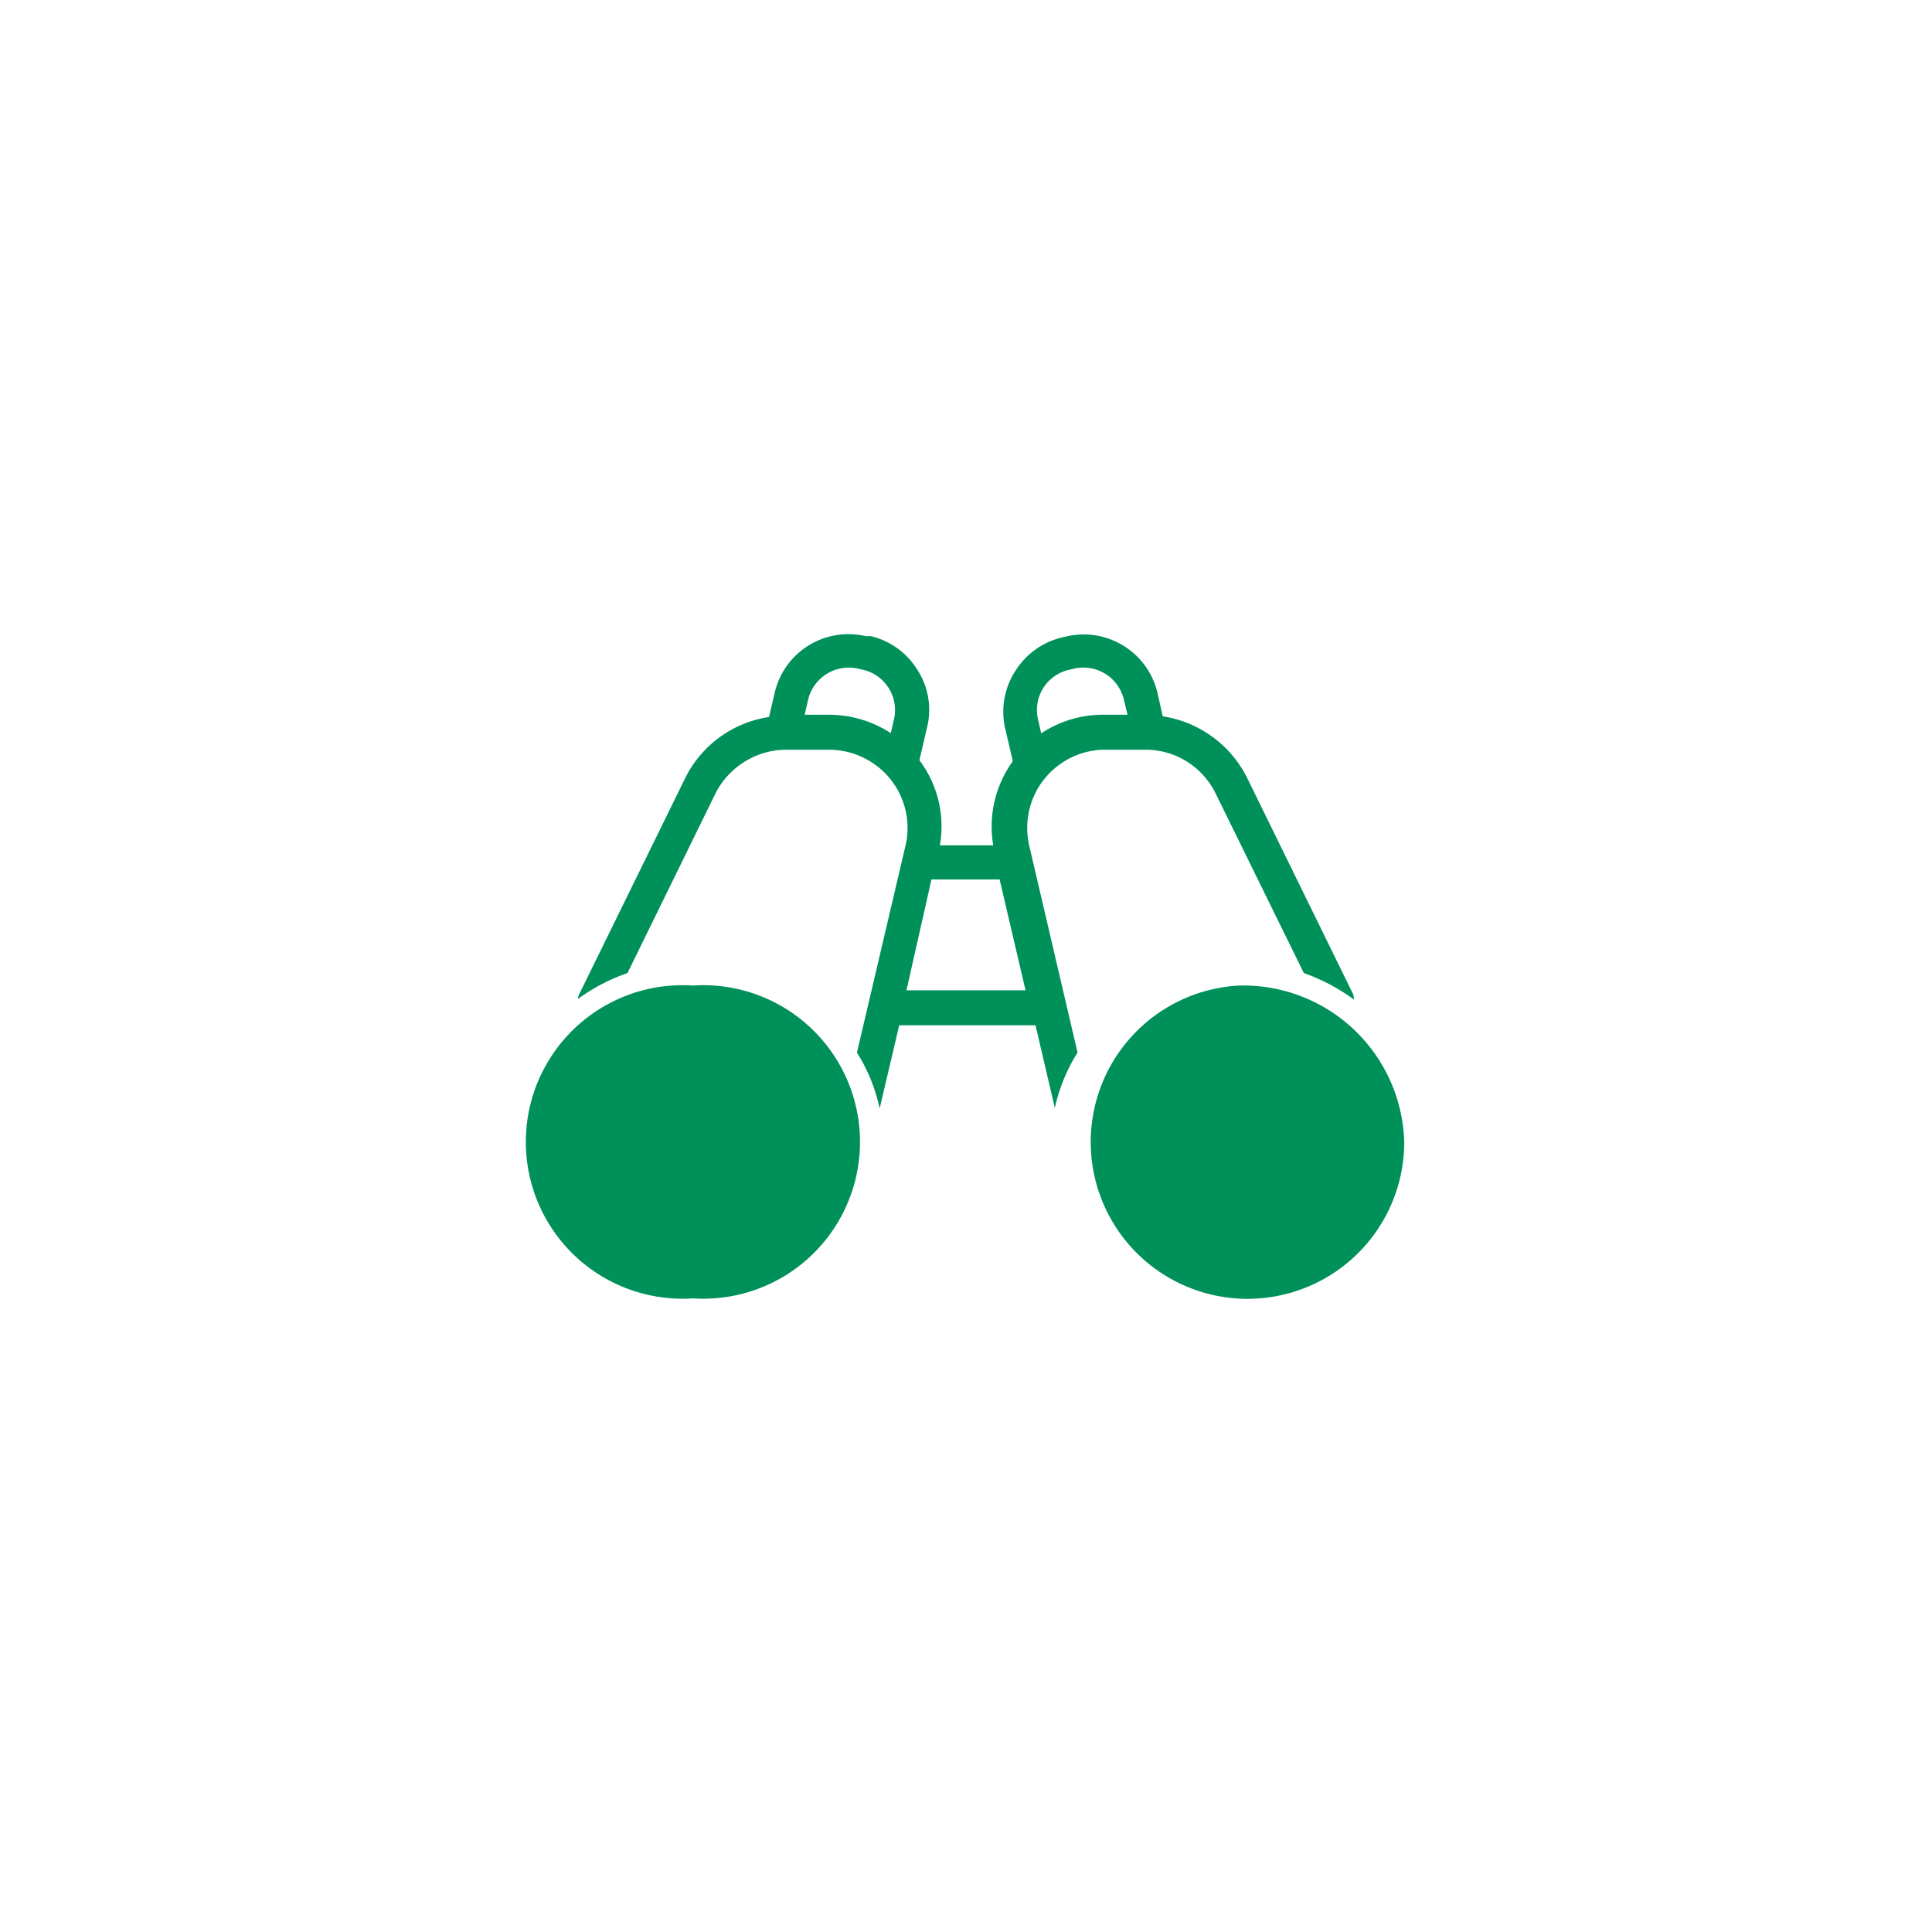
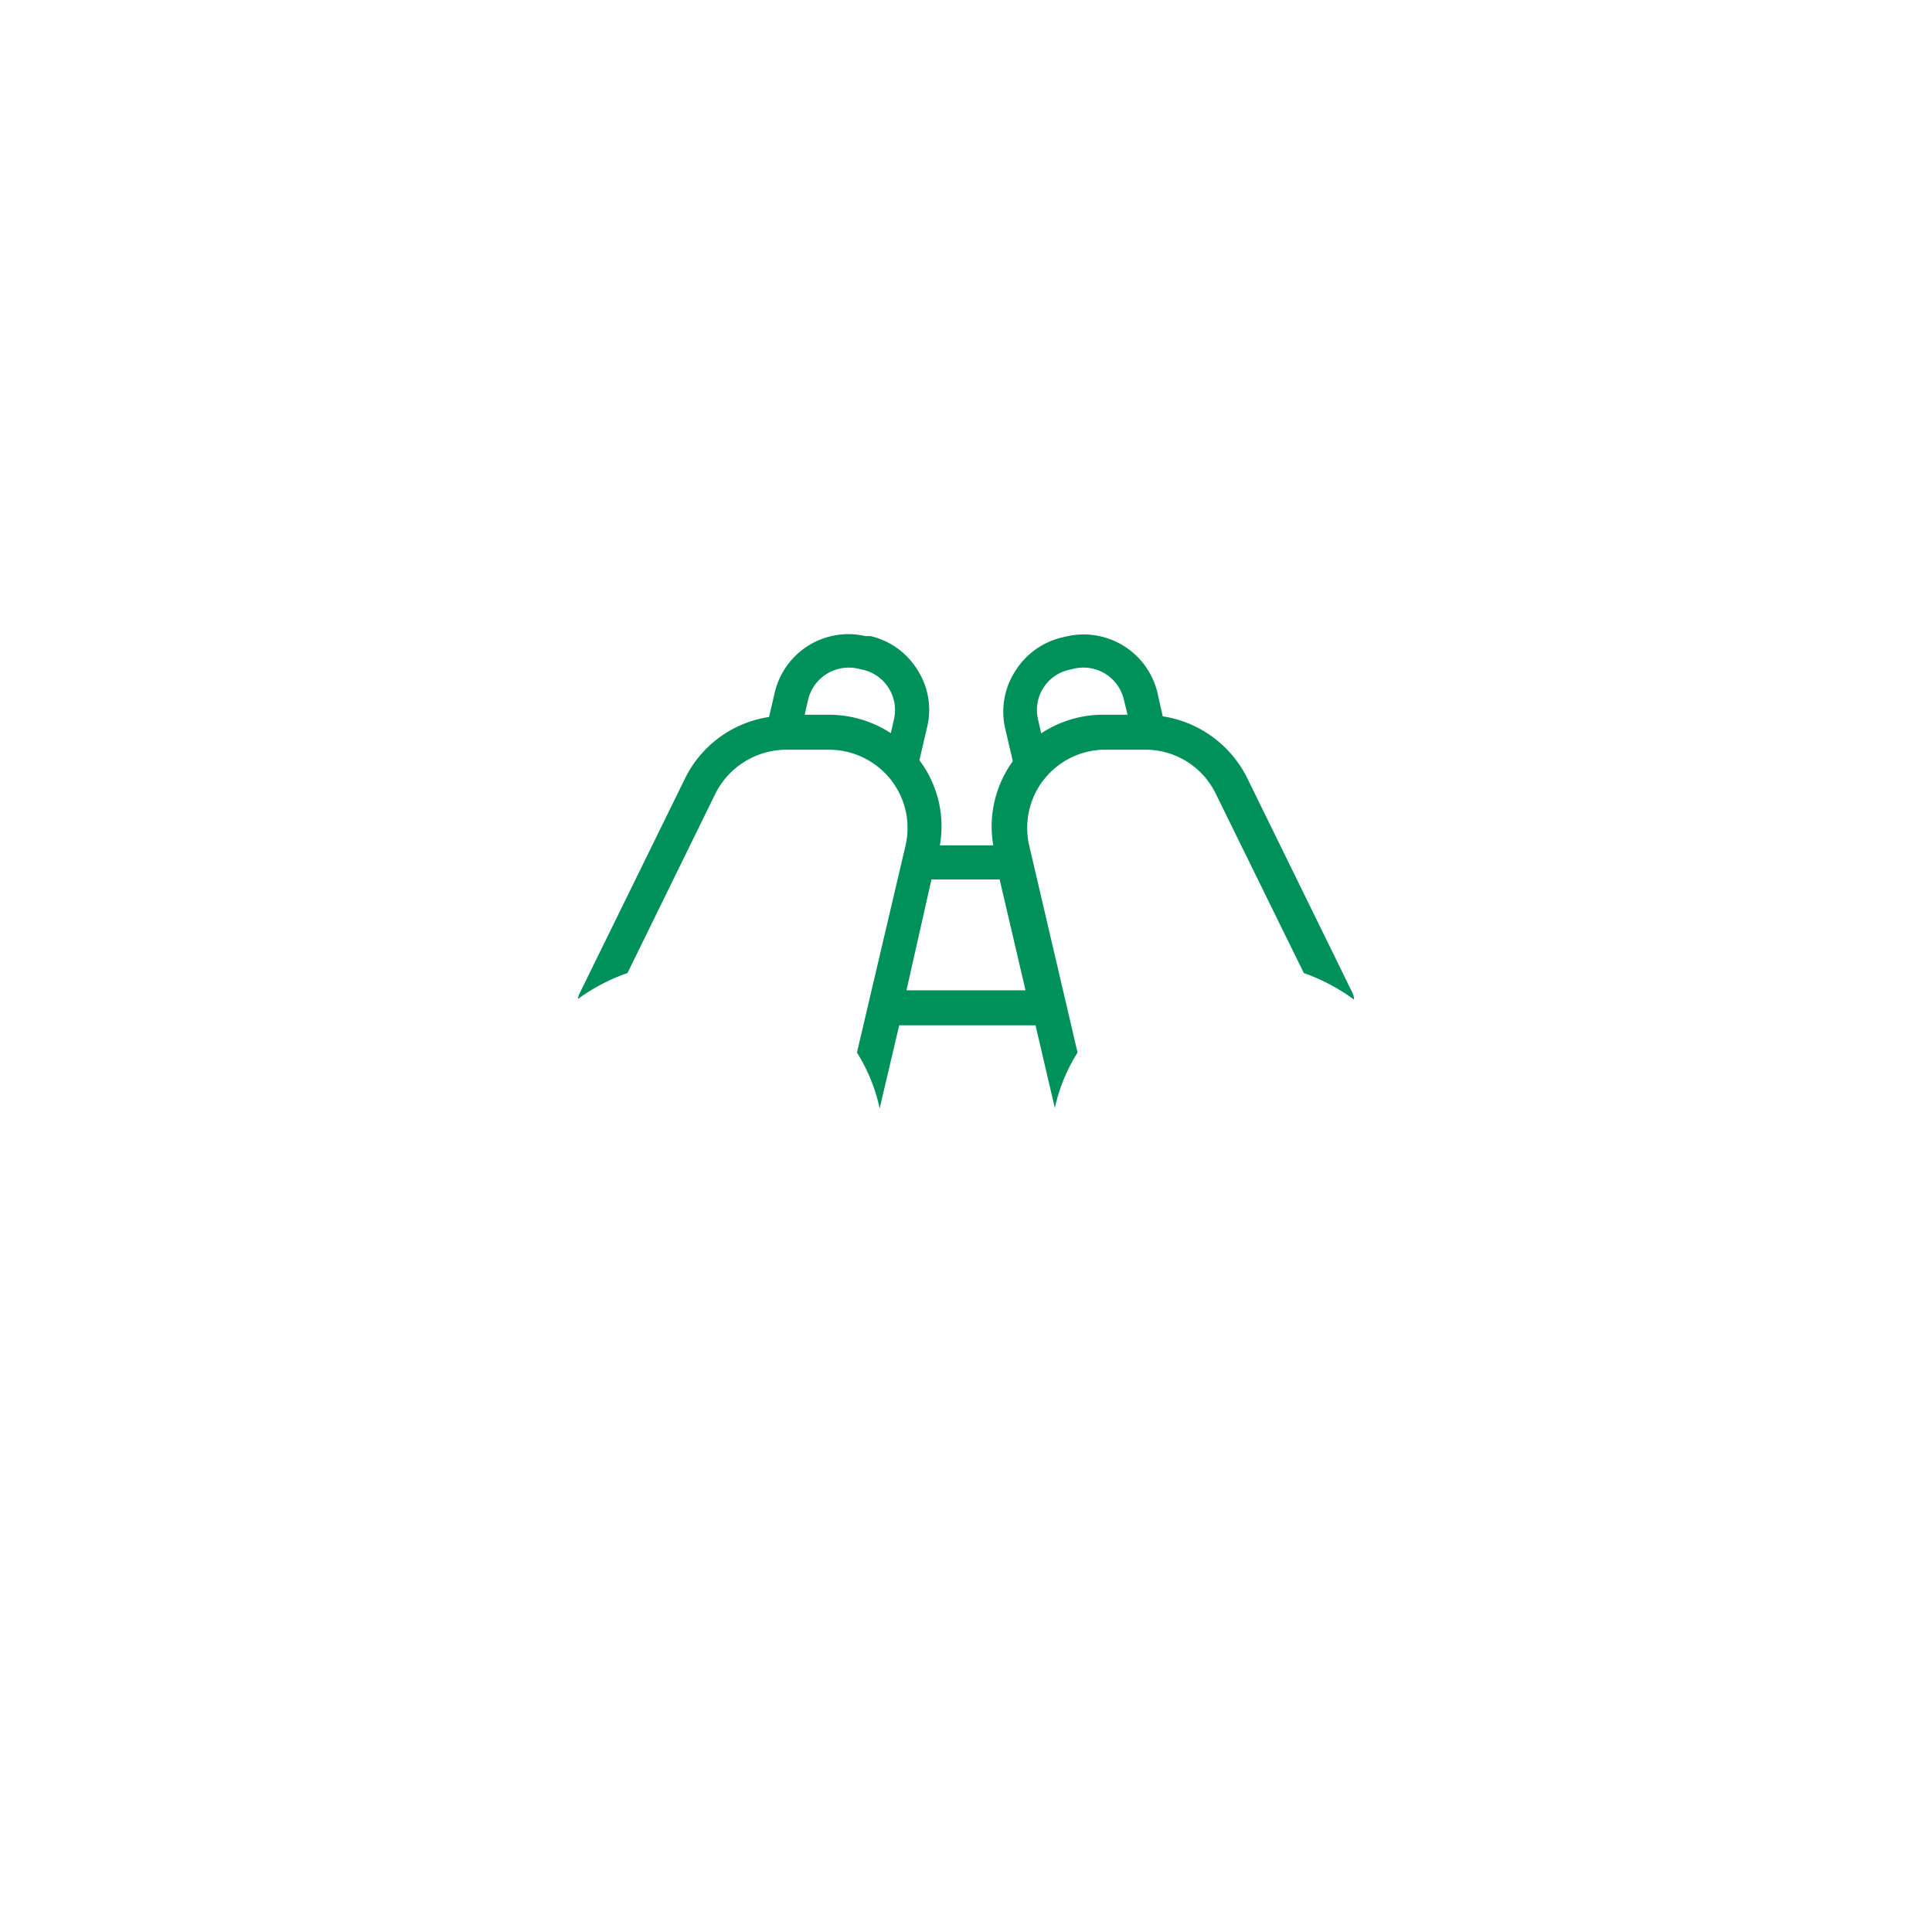
<svg xmlns="http://www.w3.org/2000/svg" viewBox="0 0 85.04 85.04">
  <defs>
    <style>.cls-1{fill:none;}.cls-2{fill:#00915a;}</style>
  </defs>
  <g id="Layer_2" data-name="Layer 2">
    <g id="BLANC">
      <rect class="cls-1" width="85.04" height="85.04" />
      <path class="cls-2" d="M59.55,43.74l-4.66-9.51a5,5,0,0,0-3.71-2.7l-.24-1.07A3.34,3.34,0,0,0,47,28l-.22.05a3.33,3.33,0,0,0-2.08,1.47A3.3,3.3,0,0,0,44.23,32l.34,1.46,0,.06a4.9,4.9,0,0,0-.85,3.69H41.37a4.84,4.84,0,0,0-.83-3.65l-.07-.1L40.81,32a3.23,3.23,0,0,0-.42-2.5A3.29,3.29,0,0,0,38.32,28L38.1,28a3.33,3.33,0,0,0-4,2.49l-.25,1.07a4.93,4.93,0,0,0-3.7,2.71l-4.66,9.5a.65.65,0,0,0-.05.2,8.38,8.38,0,0,1,2.18-1.14l3.87-7.9A3.51,3.51,0,0,1,34.62,33h1.87a3.48,3.48,0,0,1,2.73,1.33l.08.11a3.42,3.42,0,0,1,.56,2.77l-2.14,9.12a7.62,7.62,0,0,1,1,2.46l.86-3.66h6l.85,3.64a7.65,7.65,0,0,1,1-2.44l-2.13-9.12a3.47,3.47,0,0,1,.58-2.81l.08-.1A3.44,3.44,0,0,1,48.56,33h1.95a3.44,3.44,0,0,1,3,1.93l3.88,7.9A8.57,8.57,0,0,1,59.6,44,.72.72,0,0,0,59.55,43.74ZM36.49,31.46H35.42l.15-.66a1.84,1.84,0,0,1,2.19-1.37l.22.05a1.82,1.82,0,0,1,1.37,2.18l-.14.61A5,5,0,0,0,36.49,31.46ZM39.9,43.59,41,38.71h3l1.14,4.88Zm5.93-11.31-.14-.62a1.81,1.81,0,0,1,1.38-2.18l.21-.05a1.83,1.83,0,0,1,2.19,1.37l.16.66H48.56A4.92,4.92,0,0,0,45.83,32.28Z" />
-       <path class="cls-2" d="M30.5,43.38a6.9,6.9,0,1,0,0,13.77,6.9,6.9,0,1,0,0-13.77Z" />
-       <path class="cls-2" d="M54.54,43.38a6.9,6.9,0,1,0,7.27,6.89A7.09,7.09,0,0,0,54.54,43.38Z" />
    </g>
  </g>
</svg>